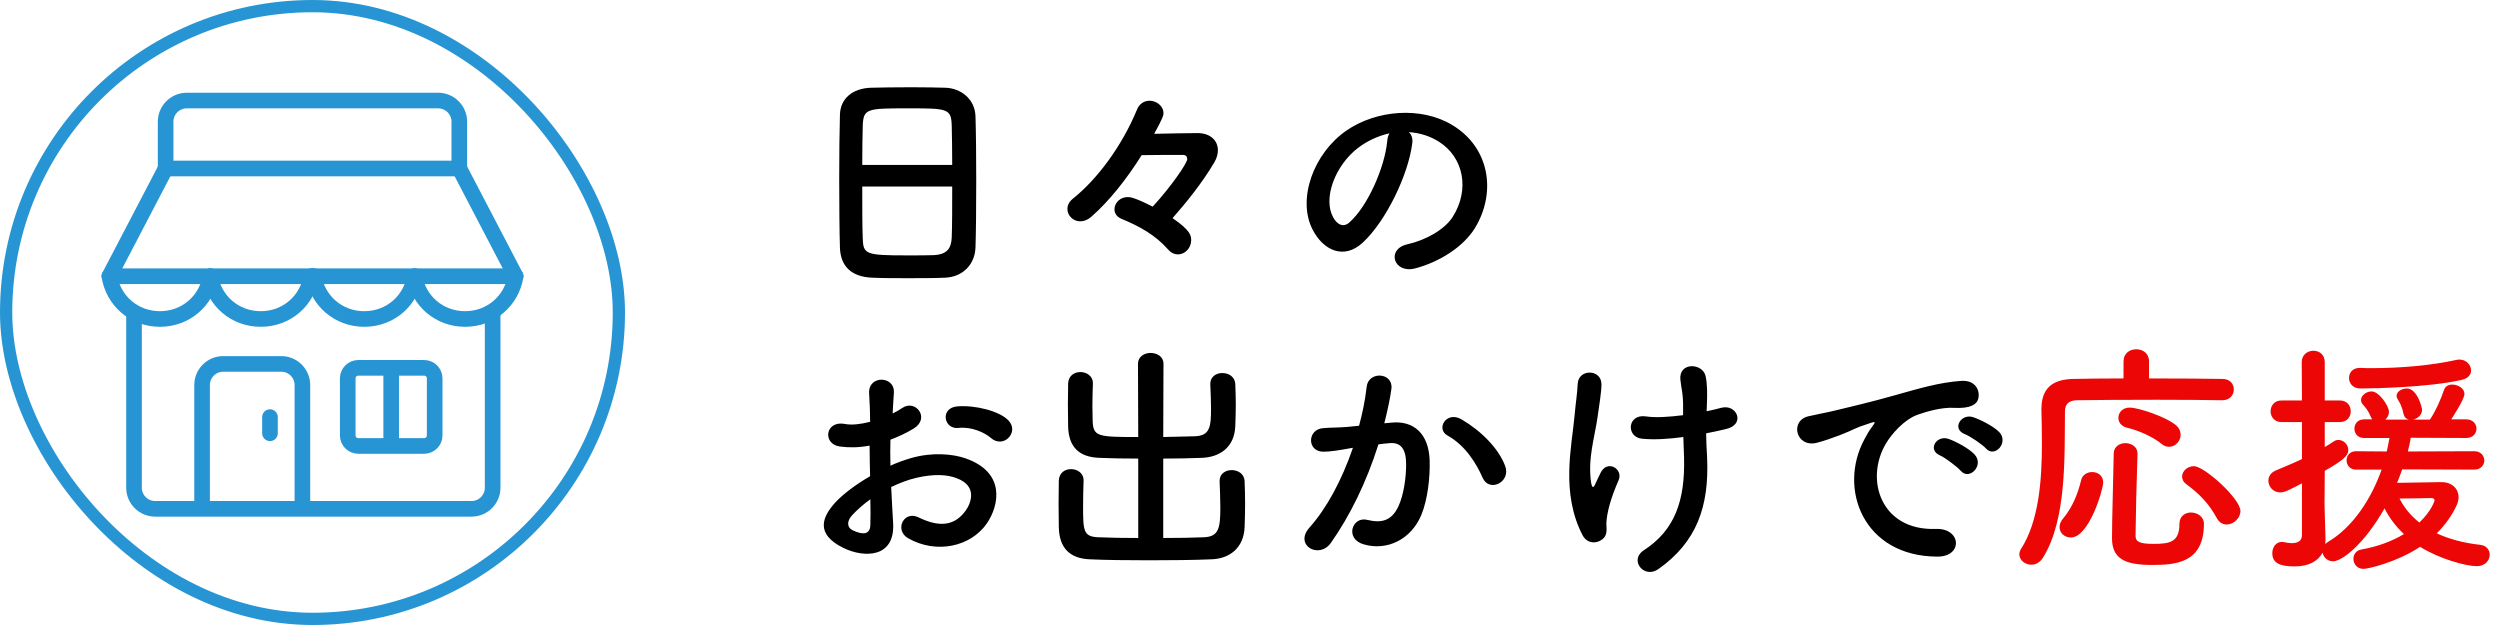
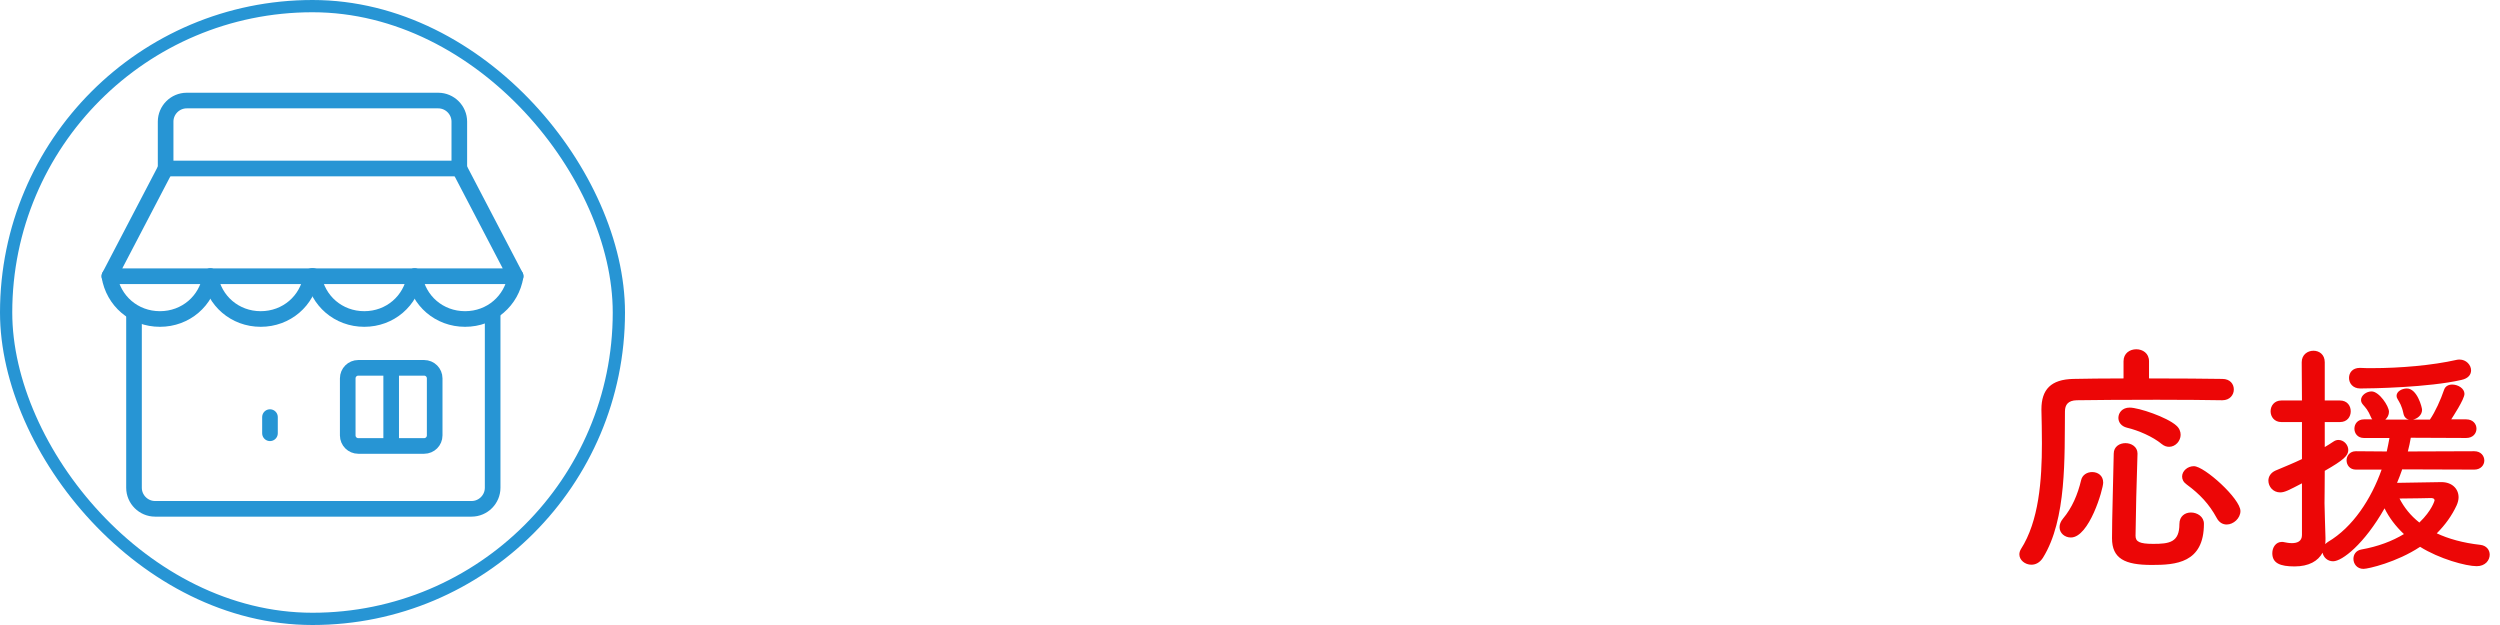
<svg xmlns="http://www.w3.org/2000/svg" width="408" height="102" viewBox="0 0 408 102" fill="none">
  <g clip-path="url(#clip0_358_372)">
    <g clip-path="url(#clip1_358_372)">
      <path d="M27.03 27.5V19.85C27.03 17.96 28.58 16.41 30.47 16.41H71.52C73.41 16.41 74.96 17.96 74.96 19.85V27.5H27.03Z" stroke="#2795D4" stroke-width="2.55" stroke-miterlimit="10" />
      <path d="M74.97 27.5L84.15 45.08H51" stroke="#2795D4" stroke-width="2.55" stroke-linecap="round" stroke-linejoin="round" />
      <path d="M84.15 45.08C83.5 49.09 80.12 52.06 75.9 52.06C71.68 52.06 68.29 49.09 67.65 45.08" stroke="#2795D4" stroke-width="2.55" stroke-linecap="round" stroke-linejoin="round" />
      <path d="M67.7 45.08C67.05 49.09 63.67 52.06 59.45 52.06C55.23 52.06 51.84 49.09 51.2 45.08" stroke="#2795D4" stroke-width="2.55" stroke-linecap="round" stroke-linejoin="round" />
      <path d="M27.03 27.5L17.85 45.08H51" stroke="#2795D4" stroke-width="2.55" stroke-linecap="round" stroke-linejoin="round" />
      <path d="M17.85 45.08C18.5 49.09 21.88 52.06 26.1 52.06C30.32 52.06 33.71 49.09 34.35 45.08" stroke="#2795D4" stroke-width="2.55" stroke-linecap="round" stroke-linejoin="round" />
      <path d="M34.3 45.08C34.95 49.09 38.33 52.06 42.55 52.06C46.77 52.06 50.16 49.09 50.8 45.08" stroke="#2795D4" stroke-width="2.55" stroke-linecap="round" stroke-linejoin="round" />
      <path d="M21.87 50.81V79.6C21.87 81.49 23.42 83.04 25.31 83.04H76.96C78.85 83.04 80.4 81.49 80.4 79.6V50.81" stroke="#2795D4" stroke-width="2.55" stroke-miterlimit="10" />
      <path d="M69.22 60.03H58.47C57.52 60.03 56.75 60.8 56.75 61.75V71.06C56.75 72.01 57.52 72.78 58.47 72.78H69.22C70.17 72.78 70.94 72.01 70.94 71.06V61.75C70.94 60.8 70.17 60.03 69.22 60.03Z" stroke="#2795D4" stroke-width="2.55" stroke-miterlimit="10" />
-       <path d="M32.98 83.041V62.831C32.98 60.941 34.53 59.391 36.42 59.391H45.91C47.8 59.391 49.35 60.941 49.35 62.831V83.041" stroke="#2795D4" stroke-width="2.55" stroke-miterlimit="10" />
      <path d="M63.84 60.03V72.78" stroke="#2795D4" stroke-width="2.55" stroke-miterlimit="10" />
      <path d="M44.06 68.07V70.71" stroke="#2795D4" stroke-width="2.55" stroke-linecap="round" stroke-linejoin="round" />
    </g>
  </g>
  <rect x="1" y="1" width="100" height="100" rx="50" stroke="#2795D4" stroke-width="2" />
-   <path d="M159.2 40.36C159.28 38.24 159.32 33.84 159.32 29.44C159.32 25.44 159.28 21.44 159.2 19C159.12 16.12 156.76 14.4 154.32 14.32C152.96 14.28 150.88 14.24 148.76 14.24C146.2 14.24 143.6 14.28 142.08 14.32C139.08 14.44 137.16 16.12 137.08 18.68C137 21.36 136.96 25.28 136.96 29.16C136.96 33.52 137 37.88 137.08 40.48C137.2 43.44 138.92 45.2 142.4 45.32C144.04 45.4 146.12 45.4 148.2 45.4C150.32 45.4 152.48 45.4 154.24 45.32C157.12 45.2 159.12 43.16 159.2 40.36ZM140.72 26.92C140.72 24.4 140.76 22.12 140.8 20.48C140.92 17.72 141.48 17.68 148.24 17.68C154.64 17.68 155.24 17.72 155.32 20.48C155.36 22.08 155.4 24.4 155.4 26.92H140.72ZM155.4 30.44C155.4 33.64 155.4 36.8 155.32 38.8C155.24 40.52 154.56 41.56 152.32 41.64C151.28 41.68 149.68 41.68 148.12 41.68C141.32 41.68 140.88 41.52 140.8 38.92C140.72 37 140.72 33.8 140.72 30.44H155.4ZM191.36 35.6C193.68 32.96 196.08 30 198.12 26.6C198.56 25.88 198.76 25.16 198.76 24.52C198.76 22.92 197.52 21.72 195.44 21.72C193.36 21.72 190.52 21.8 188.36 21.84C189.8 19.24 189.88 18.8 189.88 18.48C189.88 17.28 188.72 16.44 187.6 16.44C186.8 16.44 185.96 16.88 185.56 17.88C183.08 23.88 179.08 29.24 175.08 32.44C174.48 32.92 174.2 33.52 174.2 34.12C174.2 35.16 175.12 36.12 176.28 36.12C176.88 36.12 177.48 35.92 178.12 35.36C181.08 32.76 183.88 29.2 186.32 25.32C189 25.28 191.4 25.28 193.04 25.28C193.56 25.28 193.76 25.6 193.76 25.96C193.76 26.64 191.04 30.56 188.12 33.72C185.12 32.2 184.4 32.16 184.04 32.16C182.76 32.16 181.88 33.16 181.88 34.16C181.88 34.76 182.2 35.36 183.04 35.72C185.96 36.92 188.56 38.36 190.64 40.72C191.12 41.28 191.72 41.52 192.24 41.52C193.36 41.52 194.4 40.52 194.4 39.2C194.4 38.44 194.28 37.6 191.36 35.6ZM229.92 21.56C231.64 21.68 233.32 22.16 234.88 23.16C238.84 25.68 239.92 30.92 237.08 35.4C235.76 37.48 232.68 39.2 229.64 39.88C226.2 40.68 227.44 44.72 230.96 43.8C234.92 42.76 238.84 40.28 240.72 37.2C244.2 31.48 243.2 24.12 237 20.4C231.96 17.36 224.64 17.92 219.72 21.32C214.36 25.04 211.68 32.48 214.2 37.44C215.96 40.88 219.32 42.44 222.4 39.6C226.24 36.04 229.84 28.48 230.48 23.4C230.6 22.6 230.36 21.96 229.92 21.56ZM226.76 21.76C226.56 22.08 226.44 22.52 226.4 23C226 27.32 223.2 33.68 220.2 36.32C219.2 37.2 218.16 36.6 217.56 35.44C215.88 32.36 217.88 27.04 221.6 24.16C223.12 23 224.92 22.16 226.76 21.76ZM164.6 71.44C165.28 70.72 165.52 69.6 164.56 68.6C163.12 67.08 159.12 66.08 156.24 66.32C153.36 66.56 154 70.12 156.44 69.84C158.48 69.6 160.68 70.56 161.72 71.48C162.72 72.36 163.92 72.16 164.6 71.44ZM145.44 79.48C146.8 78.84 148.2 78.28 149.64 77.96C152.44 77.32 154.56 77.44 156.12 78.04C159.6 79.32 158.48 82.16 157.52 83.44C155.6 86 153.04 85.96 149.92 84.44C147.48 83.24 145.92 86.52 148.2 87.84C152.84 90.48 158.44 89.2 161.04 85.44C163.08 82.48 164.16 77.08 157.56 74.8C155.52 74.08 152.12 73.76 148.68 74.76C147.6 75.08 146.44 75.48 145.32 76C145.28 74.48 145.28 73 145.32 71.76C146.6 71.28 147.88 70.68 149.08 69.96C151.88 68.28 149.44 65.12 147.28 66.56C146.8 66.88 146.28 67.2 145.68 67.48C145.76 66.28 145.8 65 145.88 64.12C146.08 61.28 141.68 61.2 141.84 64.16C141.92 65.68 142 66.96 142 68.84C140.44 69.24 138.96 69.4 137.96 69.2C134.64 68.52 134.16 72.52 137.12 72.88C138.64 73.08 140.28 73.04 141.92 72.72C141.92 74.32 141.96 76.04 142 77.72C139.64 79.08 137.6 80.64 136.36 81.96C134.24 84.28 132.92 87.12 137.68 89.44C140.96 91.04 146.08 91.12 145.76 85.4C145.68 83.68 145.52 81.6 145.44 79.48ZM142.04 81.48C142.08 83.12 142.08 84.6 142.04 85.68C142 87.24 140.84 87.36 139.12 86.52C138.2 86.08 138.2 85.04 139.04 84.12C139.88 83.2 140.88 82.32 142.04 81.48ZM185.76 87.8C183.32 87.8 181 87.76 179.2 87.68C176.8 87.56 176.76 86.64 176.76 82.52C176.76 81.12 176.8 79.6 176.84 78.44C176.84 78.4 176.84 78.4 176.84 78.36C176.84 77.2 175.8 76.56 174.8 76.56C173.8 76.56 172.84 77.16 172.8 78.44C172.8 79.52 172.76 80.88 172.76 82.24C172.76 83.64 172.8 85 172.8 86.08C172.88 89.44 174.6 91.16 177.88 91.28C180.36 91.4 183.92 91.44 187.56 91.44C191.2 91.44 194.92 91.4 197.68 91.28C200.64 91.2 203 89.44 203.12 86C203.16 84.88 203.2 83.52 203.2 82.2C203.2 80.88 203.16 79.56 203.12 78.56C203.08 77.32 202.04 76.72 201 76.72C200 76.72 199.04 77.32 199.04 78.48C199.04 78.52 199.04 78.52 199.04 78.56C199.08 79.72 199.16 81.32 199.16 82.84C199.16 86.24 198.88 87.56 196.52 87.68C194.72 87.76 192.32 87.8 189.84 87.8V74.84C192 74.84 194.16 74.8 196.16 74.72C199.12 74.6 201.48 72.96 201.6 69.52C201.64 68.4 201.68 67.2 201.68 66.04C201.68 64.88 201.64 63.72 201.6 62.72C201.56 61.48 200.52 60.88 199.48 60.88C198.48 60.88 197.52 61.48 197.52 62.64C197.52 62.68 197.52 62.68 197.52 62.72C197.56 63.88 197.64 65.24 197.64 66.56C197.64 69.56 197.52 71.12 195 71.2C193.36 71.24 191.6 71.28 189.84 71.32L189.88 59.36C189.88 58.2 188.84 57.6 187.76 57.6C186.76 57.6 185.72 58.2 185.72 59.36L185.76 71.32C179.16 71.32 178.4 71.28 178.32 68.64C178.32 67.96 178.28 67.12 178.28 66.28C178.28 65.04 178.32 63.76 178.36 62.6C178.36 62.56 178.36 62.56 178.36 62.52C178.36 61.36 177.32 60.72 176.32 60.72C175.32 60.72 174.36 61.32 174.32 62.6C174.32 63.68 174.28 64.88 174.28 66.08C174.28 67.32 174.32 68.52 174.32 69.6C174.4 72.96 176.12 74.6 179.4 74.72C181.32 74.8 183.52 74.84 185.76 74.84V87.8ZM245.64 76.04C244.56 73.16 241.72 70.32 238.52 68.44C236.04 67 234.28 70 236.24 71.08C239.2 72.72 241 75.76 241.96 77.96C243.04 80.44 246.64 78.68 245.64 76.04ZM225.92 69.08C226.4 67.2 226.92 64.8 227.08 63.44C227.4 60.76 223.32 60.52 223.04 63.12C222.8 65.36 222.28 67.72 221.8 69.48L219.8 69.68C218.36 69.8 217.12 69.76 215.88 69.88C213.32 70.12 213.28 73.72 216 73.72C217.04 73.72 218.6 73.48 220.32 73.16L220.8 73.08C218.96 78.44 216.48 83 213.72 86.08C211.12 89 215.28 91.32 217.2 88.6C220.32 84.16 223 78.72 224.96 72.52C225.6 72.44 226.2 72.36 226.8 72.32C228.64 72.16 229.48 73.32 229.48 75.76C229.48 77.88 229.12 80.72 228.2 82.68C227.08 85.04 225.4 85.4 223.12 84.84C220.68 84.24 219.4 87.92 222.56 88.84C226.4 89.96 230.32 88 231.96 84.04C233 81.52 233.4 77.92 233.32 75.12C233.16 70.64 230.6 68.68 227.24 68.96L225.92 69.08ZM278.56 66.16C278.64 64.12 278.64 62.76 278.36 61.4C277.88 59.2 273.92 59.04 274.24 62C274.4 63.48 274.72 64.28 274.68 66.72C274.68 67.08 274.68 67.4 274.68 67.76C272.44 68.04 270.24 68.2 268.64 67.96C265.56 67.48 265.32 71.36 268 71.6C270.08 71.8 272.36 71.64 274.72 71.32C274.76 72.4 274.8 73.52 274.84 74.76C275 81.6 273.4 86.48 268.28 89.8C265.8 91.4 268.32 94.52 270.64 92.88C276.88 88.48 278.96 82.68 278.6 74.68C278.52 73.08 278.44 71.88 278.44 70.72C279.52 70.52 280.56 70.28 281.6 70.04C285 69.32 283.44 65.84 280.88 66.56C280.2 66.76 279.4 66.92 278.52 67.12L278.56 66.16ZM261.84 87.68C262.4 86.96 262.12 85.8 262.16 85.36C262.24 83.64 262.88 81.28 264.16 78.36C264.96 76.52 262.28 74.92 261.2 77.2C261 77.68 260.56 78.48 260.36 78.96C260.04 79.8 259.8 79.52 259.68 78.84C259.08 74.88 260.24 71.44 260.72 68.08C261 66.04 261.36 63.96 261.36 62.72C261.36 60.2 257.6 60.16 257.48 62.64C257.4 64.36 257.16 65.64 256.96 67.92C256.52 72.84 254.68 80.44 258.28 87.36C259.16 89 261.04 88.68 261.84 87.68ZM324.12 73.2C325.56 74.8 327.92 72.16 326.24 70.48C325.28 69.52 323.12 68.44 322 68.08C320.04 67.44 318.48 70 320.64 70.84C321.48 71.16 323.56 72.56 324.12 73.2ZM320 76.84C321.4 78.48 323.88 75.92 322.24 74.16C321.32 73.16 319.16 72.04 318.04 71.64C316.08 70.92 314.48 73.4 316.6 74.32C317.44 74.68 319.44 76.2 320 76.84ZM316.16 90.84C320.4 90.88 320.12 86.16 315.92 86.32C306.96 86.64 304.28 78.24 307.8 72.36C308.68 70.88 310.72 68.48 312.96 67.68C314.32 67.2 316.84 66.44 318.88 66.56C321.68 66.72 322.56 65.92 322.8 65.24C323.24 63.96 322.56 62 320.08 62.16C316.56 62.4 313.32 63.36 309.2 64.52C305.12 65.68 301.6 66.48 299.64 66.96C298.36 67.28 296.04 67.72 295.2 67.92C292 68.6 293.08 73.2 296.6 72.24C297.8 71.92 298.92 71.52 300.2 71.04C302.92 70 302.24 70 305.24 69.04C306 68.8 306.2 68.76 305.56 69.6C305.04 70.28 304.68 70.92 304.28 71.68C299.92 79.72 304.08 90.8 316.16 90.84Z" fill="black" />
  <path d="M354 72.92C355.04 72.92 355.88 71.96 355.88 70.96C355.88 70.44 355.68 69.88 355.16 69.44C353.64 68.08 349.04 66.52 347.56 66.52C346.36 66.52 345.72 67.36 345.72 68.2C345.72 68.88 346.16 69.56 347.12 69.8C349 70.24 351.36 71.28 352.76 72.44C353.2 72.8 353.6 72.92 354 72.92ZM365.64 83.4C365.64 81.4 359.76 76.08 358.04 76.08C357 76.08 356.12 76.88 356.12 77.76C356.12 78.24 356.32 78.68 356.88 79.08C359 80.64 360.52 82.24 361.76 84.52C362.16 85.28 362.76 85.6 363.4 85.6C364.48 85.6 365.64 84.6 365.64 83.4ZM362.68 65.32C363.92 65.32 364.56 64.44 364.56 63.56C364.56 62.68 363.96 61.84 362.68 61.84C360.2 61.8 355.52 61.76 350.72 61.76V58.96C350.72 57.64 349.68 57 348.64 57C347.6 57 346.56 57.64 346.56 58.96V61.76C343.36 61.76 340.4 61.8 338.36 61.84C334.72 61.92 333.16 63.56 333.16 66.8C333.16 66.84 333.16 66.88 333.16 66.92C333.2 68.6 333.24 70.44 333.24 72.36C333.24 78.36 332.76 85.04 329.8 89.64C329.64 89.92 329.56 90.2 329.56 90.48C329.56 91.4 330.48 92.16 331.52 92.16C332.2 92.16 332.88 91.84 333.4 91.04C337.32 84.76 336.92 74.48 337 67.16C337 66.04 337.52 65.36 338.92 65.32C341.32 65.28 346.76 65.24 352 65.24C356.32 65.24 360.48 65.28 362.64 65.32H362.68ZM359.68 85.48C359.68 84.32 358.6 83.64 357.56 83.64C356.6 83.64 355.68 84.24 355.68 85.52C355.68 88.52 354.04 88.76 351.4 88.76C349.16 88.76 348.52 88.4 348.52 87.44C348.56 83.96 348.68 78.8 348.84 74.08C348.84 74.04 348.84 74.04 348.84 74C348.84 72.92 347.84 72.32 346.88 72.32C345.92 72.32 344.96 72.88 344.96 74.04C344.88 78.8 344.68 84.36 344.68 87.84C344.68 91.16 346.76 92.2 351.16 92.2C355.04 92.2 359.68 91.92 359.68 85.48ZM337.96 87.72C340.96 87.72 343.24 79.84 343.24 78.76C343.24 77.6 342.36 77.04 341.44 77.04C340.64 77.04 339.84 77.48 339.64 78.36C339.08 80.72 338.16 82.88 336.68 84.64C336.28 85.12 336.12 85.6 336.12 86.04C336.12 87 336.96 87.72 337.96 87.72ZM401.72 62C402.84 61.76 403.28 61.12 403.28 60.44C403.28 59.56 402.48 58.68 401.4 58.68C401.24 58.68 401.12 58.68 400.96 58.72C396.92 59.64 391.64 60.08 387.2 60.08C386.48 60.08 385.84 60.08 385.2 60.04C385.16 60.04 385.16 60.04 385.12 60.04C383.92 60.04 383.36 60.84 383.36 61.68C383.36 62.52 383.96 63.4 385.2 63.4C386.96 63.4 396.36 63.24 401.72 62ZM403.8 76.64C404.88 76.64 405.44 75.88 405.44 75.16C405.44 74.4 404.88 73.64 403.8 73.64L392.96 73.68C393.16 72.92 393.32 72.16 393.44 71.44L402.48 71.48C403.6 71.48 404.16 70.72 404.16 69.96C404.16 69.2 403.6 68.44 402.48 68.44H400.04C400.24 68.12 402.2 65.16 402.2 64.28C402.2 63.4 401.16 62.76 400.2 62.76C399.64 62.76 399.08 63 398.88 63.6C398.32 65.24 397.44 67.2 396.56 68.48H393.8C394.56 68.32 395.28 67.72 395.28 66.88C395.28 66.48 394.48 63.4 392.8 63.4C392 63.4 391.12 63.88 391.12 64.6C391.12 64.76 391.16 64.92 391.28 65.12C391.6 65.68 391.96 66.16 392.24 67.48C392.36 68.08 392.72 68.4 393.16 68.48H389.28C389.64 68.16 389.88 67.72 389.88 67.2C389.88 66.28 388.28 63.88 387.04 63.88C386.2 63.88 385.32 64.52 385.32 65.28C385.32 65.52 385.4 65.76 385.64 66.04C386.08 66.56 386.44 66.88 386.96 68.12C387 68.24 387.08 68.36 387.16 68.44H385.8C384.76 68.44 384.24 69.2 384.24 69.96C384.24 70.72 384.76 71.48 385.8 71.48H389.96C389.84 72.2 389.68 72.92 389.52 73.68L384.48 73.64C383.48 73.64 382.96 74.4 382.96 75.12C382.96 75.88 383.48 76.64 384.48 76.64H388.68C387 81.4 384 86.04 379.92 88.44C379.76 88.56 379.6 88.68 379.48 88.8C379.52 88.48 379.52 88.12 379.52 87.8C379.48 86.4 379.36 82.76 379.36 82.12C379.36 81.52 379.4 79.48 379.4 76.84C382.48 75.08 383.24 74.36 383.24 73.44C383.24 72.6 382.52 71.8 381.64 71.8C381.36 71.8 381.08 71.88 380.8 72.08C380.32 72.4 379.88 72.68 379.4 72.96V68.88H381.88C383.08 68.88 383.64 68 383.64 67.12C383.64 66.24 383.08 65.36 381.88 65.36H379.4V59.12C379.4 57.84 378.48 57.24 377.56 57.24C376.6 57.24 375.64 57.88 375.64 59.12L375.68 65.36H372.32C371.16 65.36 370.56 66.24 370.56 67.12C370.56 68 371.16 68.88 372.32 68.88H375.68V74.92C374.36 75.56 372.96 76.12 371.36 76.8C370.56 77.16 370.2 77.8 370.2 78.44C370.2 79.4 370.96 80.36 372.12 80.36C372.88 80.36 373.6 79.96 375.68 78.88V87.32C375.68 88.36 374.88 88.64 374.04 88.64C373.6 88.64 373.12 88.56 372.76 88.48C372.64 88.44 372.52 88.44 372.4 88.44C371.4 88.44 370.84 89.36 370.84 90.28C370.84 91.92 372.12 92.44 374.48 92.44C376.8 92.44 378.32 91.56 379.04 90.2C379.2 90.96 379.84 91.6 380.76 91.6C382.24 91.6 385.84 88.8 389.16 82.96C389.88 84.44 390.96 85.88 392.32 87.16C390.4 88.32 388.08 89.2 385.36 89.68C384.48 89.84 384.08 90.52 384.08 91.2C384.08 92 384.64 92.84 385.72 92.84C386.48 92.84 391.16 91.76 394.96 89.24C398.08 91.2 402.44 92.4 404.2 92.4C405.6 92.4 406.32 91.44 406.32 90.52C406.32 89.76 405.8 89.04 404.8 88.92C401.92 88.6 399.56 87.92 397.68 87.04C399.08 85.64 400.16 84.12 400.92 82.48C401.12 82.04 401.24 81.56 401.24 81.16C401.24 79.76 400.16 78.68 398.44 78.68C397.8 78.68 393.48 78.76 391.2 78.8C391.52 78.08 391.76 77.36 392.04 76.6L403.8 76.64ZM394.84 85.28C393.36 84.12 392.32 82.76 391.6 81.36C393.8 81.36 396.48 81.28 396.72 81.28C396.96 81.28 397.32 81.32 397.32 81.68C397.32 81.68 396.92 83.28 394.84 85.28Z" fill="#EC0606" />
  <defs>
    <clipPath id="clip0_358_372">
      <rect width="102" height="102" rx="51" fill="white" />
    </clipPath>
    <clipPath id="clip1_358_372">
      <rect width="102" height="102" fill="white" />
    </clipPath>
  </defs>
</svg>